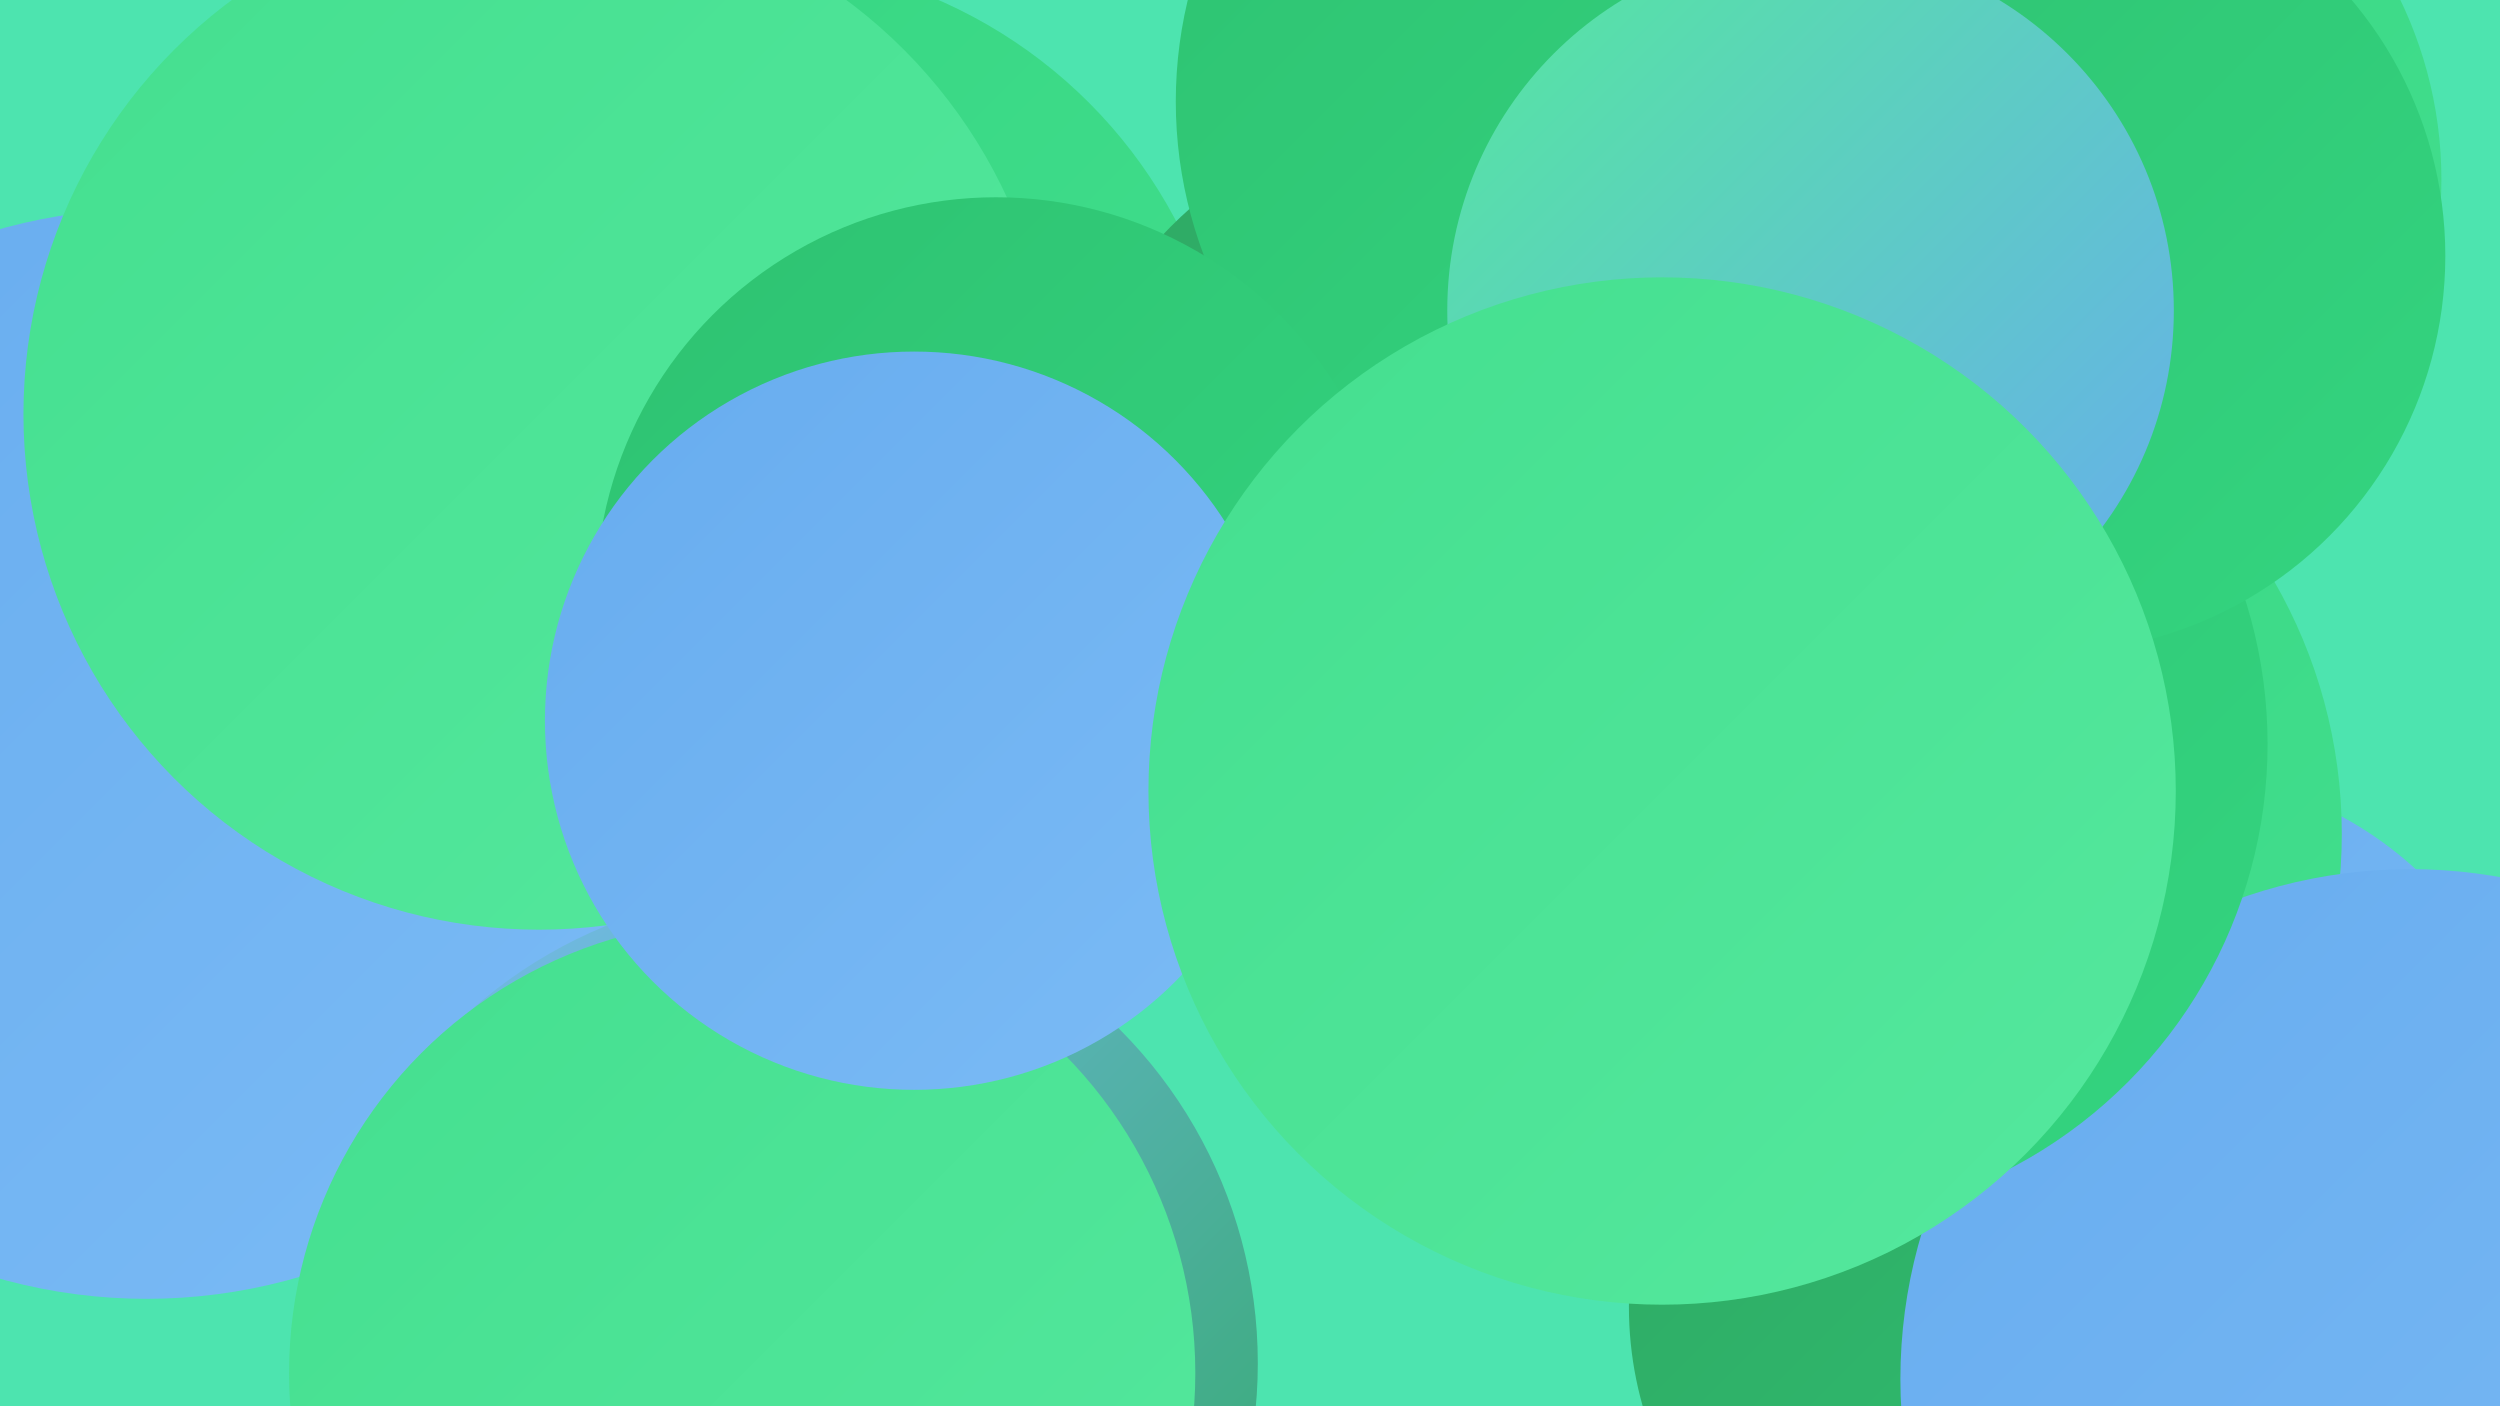
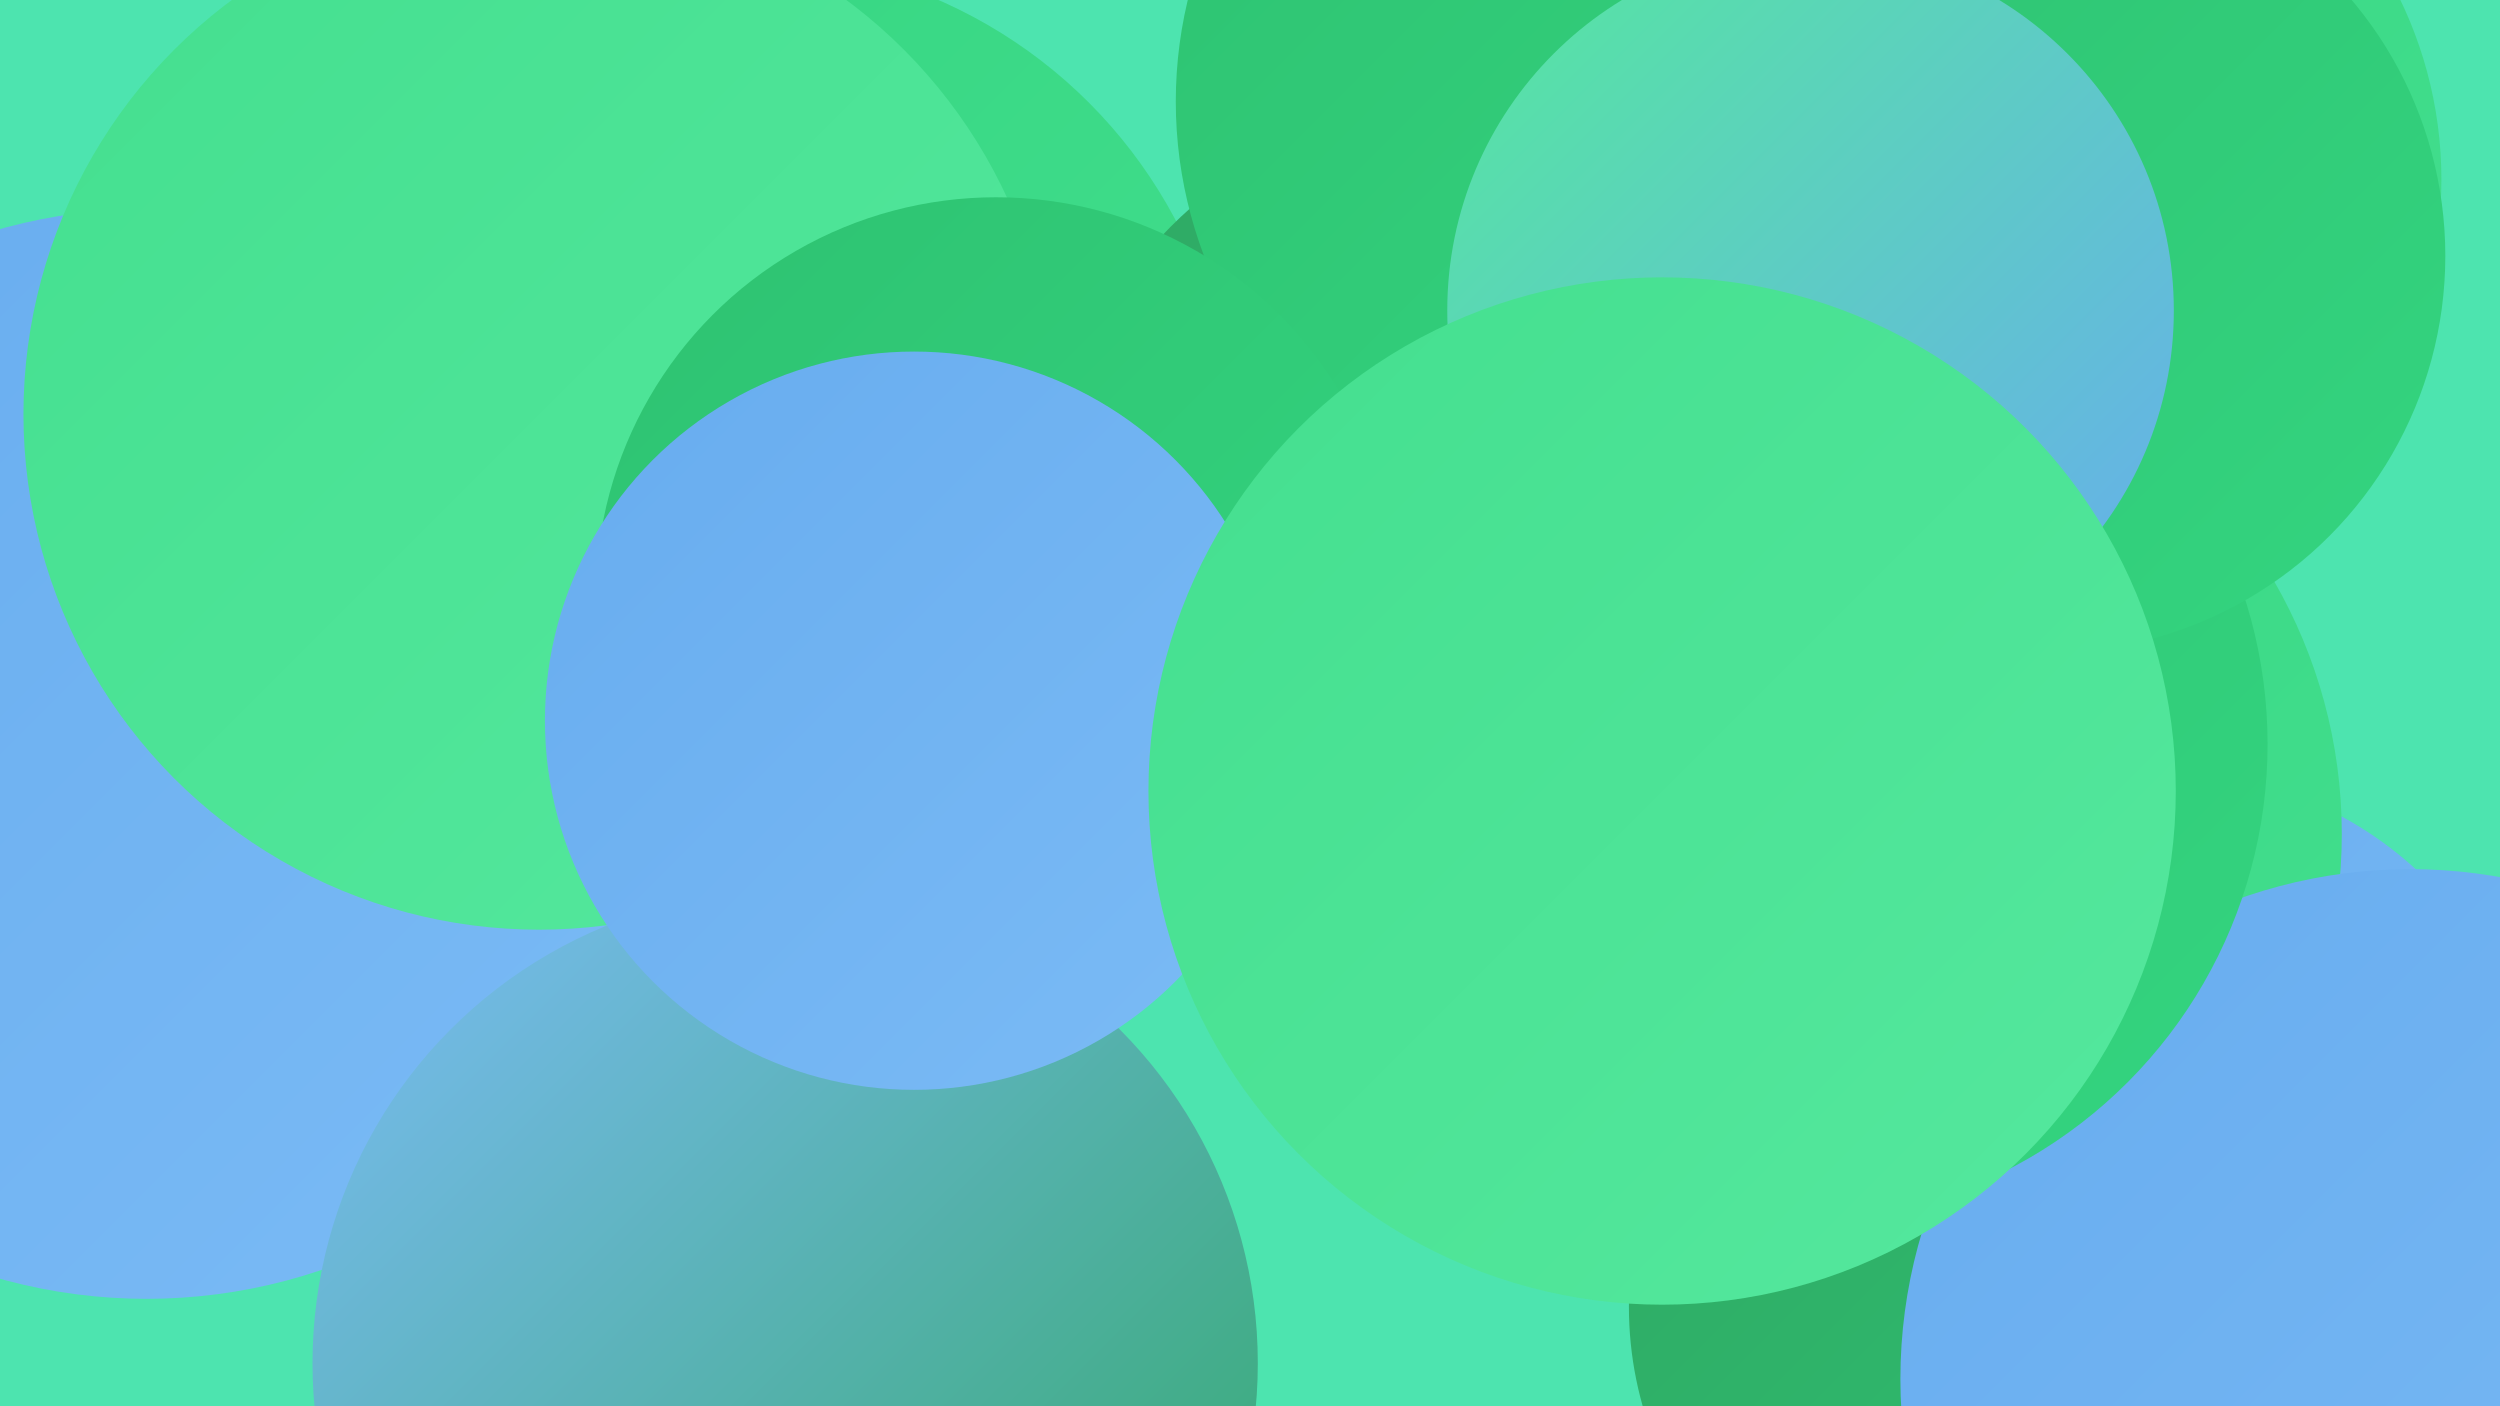
<svg xmlns="http://www.w3.org/2000/svg" width="1280" height="720">
  <defs>
    <linearGradient id="grad0" x1="0%" y1="0%" x2="100%" y2="100%">
      <stop offset="0%" style="stop-color:#2fa864;stop-opacity:1" />
      <stop offset="100%" style="stop-color:#2ec271;stop-opacity:1" />
    </linearGradient>
    <linearGradient id="grad1" x1="0%" y1="0%" x2="100%" y2="100%">
      <stop offset="0%" style="stop-color:#2ec271;stop-opacity:1" />
      <stop offset="100%" style="stop-color:#34d580;stop-opacity:1" />
    </linearGradient>
    <linearGradient id="grad2" x1="0%" y1="0%" x2="100%" y2="100%">
      <stop offset="0%" style="stop-color:#34d580;stop-opacity:1" />
      <stop offset="100%" style="stop-color:#44df8f;stop-opacity:1" />
    </linearGradient>
    <linearGradient id="grad3" x1="0%" y1="0%" x2="100%" y2="100%">
      <stop offset="0%" style="stop-color:#44df8f;stop-opacity:1" />
      <stop offset="100%" style="stop-color:#55e89e;stop-opacity:1" />
    </linearGradient>
    <linearGradient id="grad4" x1="0%" y1="0%" x2="100%" y2="100%">
      <stop offset="0%" style="stop-color:#55e89e;stop-opacity:1" />
      <stop offset="100%" style="stop-color:#67acef;stop-opacity:1" />
    </linearGradient>
    <linearGradient id="grad5" x1="0%" y1="0%" x2="100%" y2="100%">
      <stop offset="0%" style="stop-color:#67acef;stop-opacity:1" />
      <stop offset="100%" style="stop-color:#7bbbf5;stop-opacity:1" />
    </linearGradient>
    <linearGradient id="grad6" x1="0%" y1="0%" x2="100%" y2="100%">
      <stop offset="0%" style="stop-color:#7bbbf5;stop-opacity:1" />
      <stop offset="100%" style="stop-color:#2fa864;stop-opacity:1" />
    </linearGradient>
  </defs>
  <rect width="1280" height="720" fill="#4de4af" />
  <circle cx="736" cy="294" r="180" fill="url(#grad2)" />
  <circle cx="380" cy="230" r="251" fill="url(#grad2)" />
  <circle cx="3" cy="344" r="194" fill="url(#grad5)" />
  <circle cx="1108" cy="586" r="191" fill="url(#grad5)" />
  <circle cx="940" cy="427" r="259" fill="url(#grad2)" />
  <circle cx="1020" cy="669" r="186" fill="url(#grad0)" />
  <circle cx="75" cy="386" r="279" fill="url(#grad5)" />
  <circle cx="1038" cy="92" r="212" fill="url(#grad2)" />
  <circle cx="756" cy="272" r="221" fill="url(#grad0)" />
  <circle cx="402" cy="698" r="242" fill="url(#grad6)" />
  <circle cx="1234" cy="706" r="261" fill="url(#grad5)" />
  <circle cx="825" cy="52" r="223" fill="url(#grad1)" />
  <circle cx="276" cy="212" r="264" fill="url(#grad3)" />
  <circle cx="916" cy="381" r="245" fill="url(#grad1)" />
  <circle cx="1049" cy="131" r="203" fill="url(#grad1)" />
  <circle cx="510" cy="306" r="205" fill="url(#grad1)" />
-   <circle cx="380" cy="703" r="232" fill="url(#grad3)" />
  <circle cx="468" cy="369" r="189" fill="url(#grad5)" />
  <circle cx="927" cy="159" r="186" fill="url(#grad4)" />
  <circle cx="851" cy="405" r="263" fill="url(#grad3)" />
</svg>